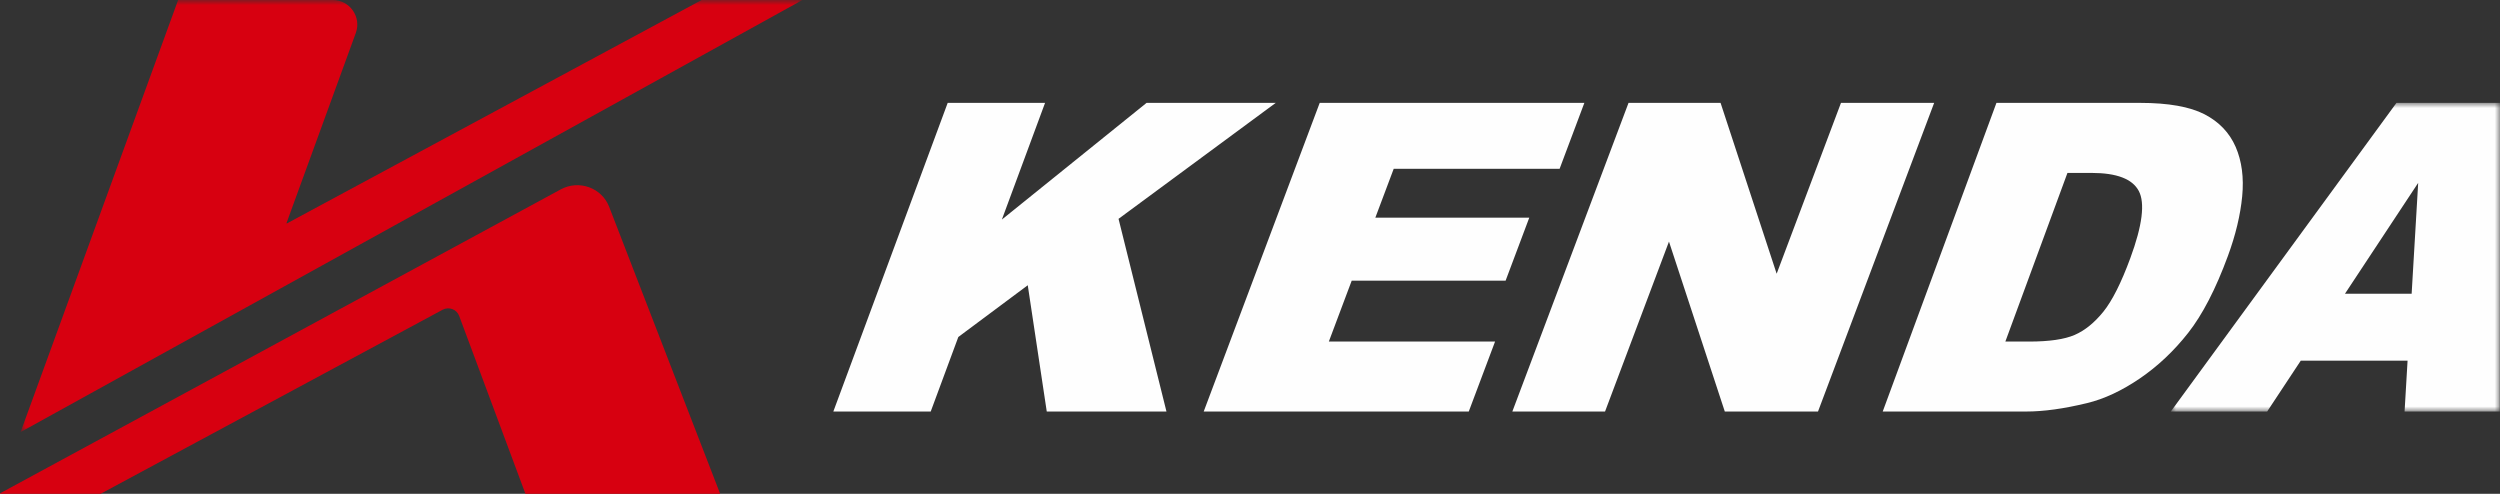
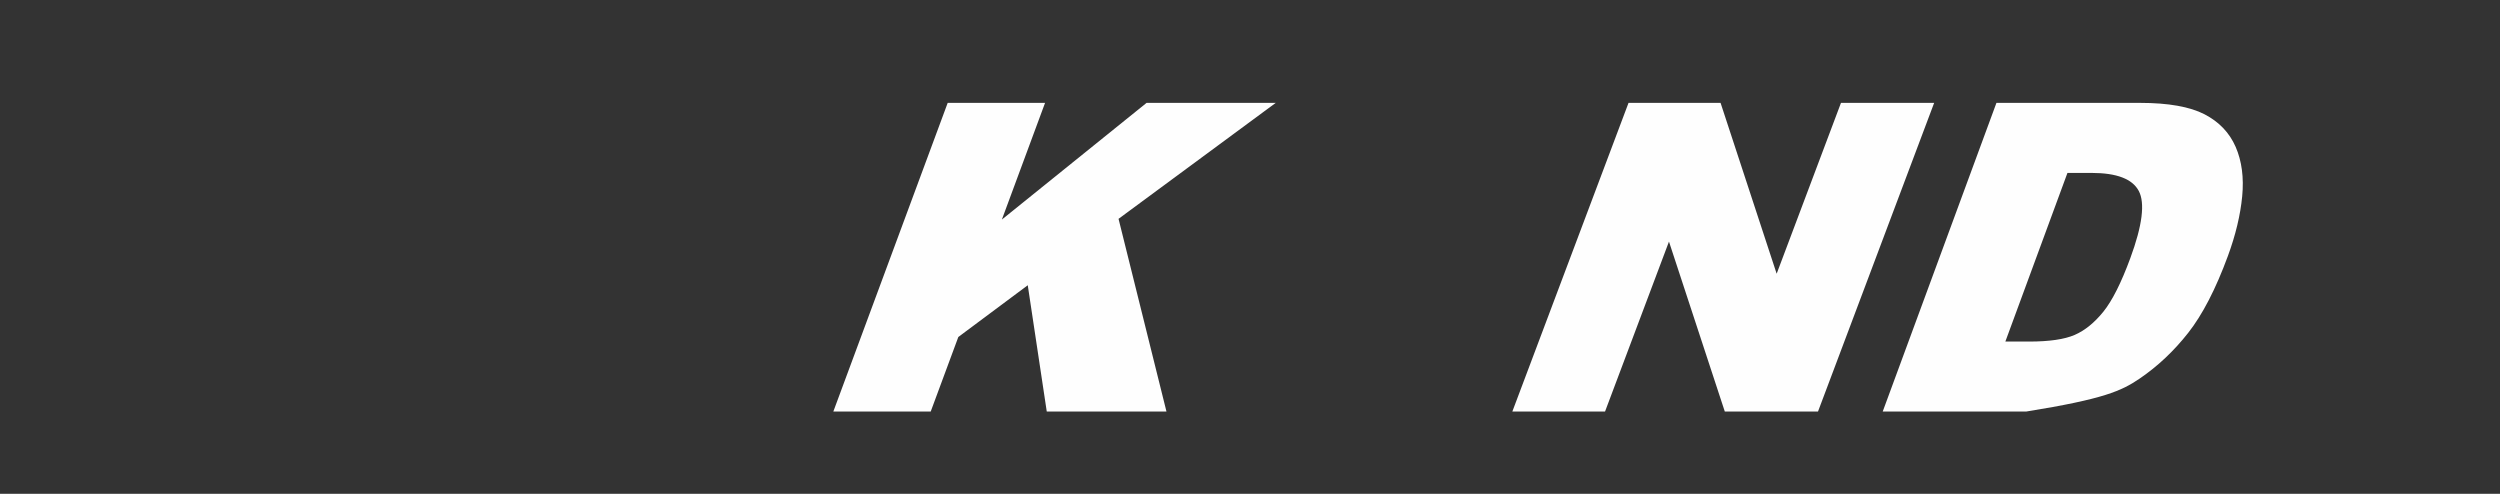
<svg xmlns="http://www.w3.org/2000/svg" xmlns:xlink="http://www.w3.org/1999/xlink" width="243px" height="48px" viewBox="0 0 243 48">
  <rect x="0" y="0" width="243" height="48" fill="#333333" stroke="none" />
  <title>Group 17</title>
  <defs>
-     <polygon id="path-1" points="0 0 76 0 76 42 0 42" />
-     <polygon id="path-3" points="0 0 32 0 32 30 0 30" />
-   </defs>
+     </defs>
  <g id="Page-1" stroke="none" stroke-width="1" fill="none" fill-rule="evenodd">
    <g id="Homepage-Black-v2" transform="translate(-72, -49)">
      <g id="Group-17" transform="translate(72, 49)">
-         <path d="M43.02,30.109 L9.774,48 L0.031,48 C-0.001,48 -0.012,47.959 0.016,47.944 L54.507,18.407 C56.272,17.45 58.492,18.249 59.207,20.096 L70,48 L51.074,48 L44.629,30.702 C44.391,30.063 43.628,29.782 43.02,30.109" id="Fill-1" fill="#D70010" />
        <g id="Group-5" transform="translate(2, 0)">
          <mask id="mask-2" fill="white">
            <use xlink:href="#path-1" />
          </mask>
          <g id="Clip-4" />
          <path d="M66.202,-0 L25.89,21.715 C25.867,21.727 25.84,21.704 25.849,21.68 L32.584,3.206 C33.152,1.648 31.996,-0 30.334,-0 L15.314,-0 L0,42 L76,-0 L66.202,-0 Z" id="Fill-3" fill="#D70010" mask="url(#mask-2)" />
        </g>
        <polygon id="Fill-6" fill="#FEFEFE" points="92.116 10 101.58 10 97.382 21.341 111.446 10 124 10 108.722 21.271 113.38 40 101.745 40 99.898 27.726 93.149 32.755 90.466 40 81 40" />
-         <polygon id="Fill-8" fill="#FEFEFE" points="128.276 10 154 10 151.593 16.41 135.467 16.41 133.682 21.159 148.645 21.159 146.345 27.28 131.386 27.28 129.163 33.2 145.32 33.2 142.764 40 117 40" />
        <polygon id="Fill-10" fill="#FEFEFE" points="158.293 10 167.239 10 172.691 26.607 178.943 10 188 10 176.71 40 167.65 40 162.224 23.483 156.01 40 147 40" />
-         <path d="M183,40 L196.959,40 C198.636,40 200.6,39.73 202.864,39.181 C204.514,38.784 206.218,37.99 207.971,36.8 C209.726,35.604 211.299,34.126 212.688,32.359 C214.079,30.592 215.366,28.104 216.545,24.9 C217.299,22.855 217.764,20.913 217.941,19.086 C218.116,17.26 217.904,15.655 217.306,14.278 C216.707,12.902 215.696,11.843 214.274,11.105 C212.85,10.373 210.765,10 208.009,10 L194.054,10 L183,40 Z M203.304,16.808 C205.743,16.808 207.274,17.393 207.891,18.565 C208.511,19.738 208.238,21.914 207.067,25.091 C206.181,27.496 205.306,29.233 204.438,30.308 C203.575,31.371 202.647,32.126 201.658,32.554 C200.669,32.983 199.195,33.2 197.223,33.2 L194.92,33.2 L200.956,16.808 L203.304,16.808 Z" id="Fill-12" fill="#FEFEFE" />
+         <path d="M183,40 L196.959,40 C204.514,38.784 206.218,37.99 207.971,36.8 C209.726,35.604 211.299,34.126 212.688,32.359 C214.079,30.592 215.366,28.104 216.545,24.9 C217.299,22.855 217.764,20.913 217.941,19.086 C218.116,17.26 217.904,15.655 217.306,14.278 C216.707,12.902 215.696,11.843 214.274,11.105 C212.85,10.373 210.765,10 208.009,10 L194.054,10 L183,40 Z M203.304,16.808 C205.743,16.808 207.274,17.393 207.891,18.565 C208.511,19.738 208.238,21.914 207.067,25.091 C206.181,27.496 205.306,29.233 204.438,30.308 C203.575,31.371 202.647,32.126 201.658,32.554 C200.669,32.983 199.195,33.2 197.223,33.2 L194.92,33.2 L200.956,16.808 L203.304,16.808 Z" id="Fill-12" fill="#FEFEFE" />
        <g id="Group-16" transform="translate(211, 10)">
          <mask id="mask-4" fill="white">
            <use xlink:href="#path-3" />
          </mask>
          <g id="Clip-15" />
          <path d="M22.725,30 L31.981,30 L32,0 L21.936,0 L0,30 L9.368,30 L12.633,25.06 L23.016,25.06 L22.725,30 Z M16.931,18.551 L24.048,7.774 L23.412,18.551 L16.931,18.551 Z" id="Fill-14" fill="#FEFEFE" mask="url(#mask-4)" />
        </g>
      </g>
    </g>
  </g>
</svg>